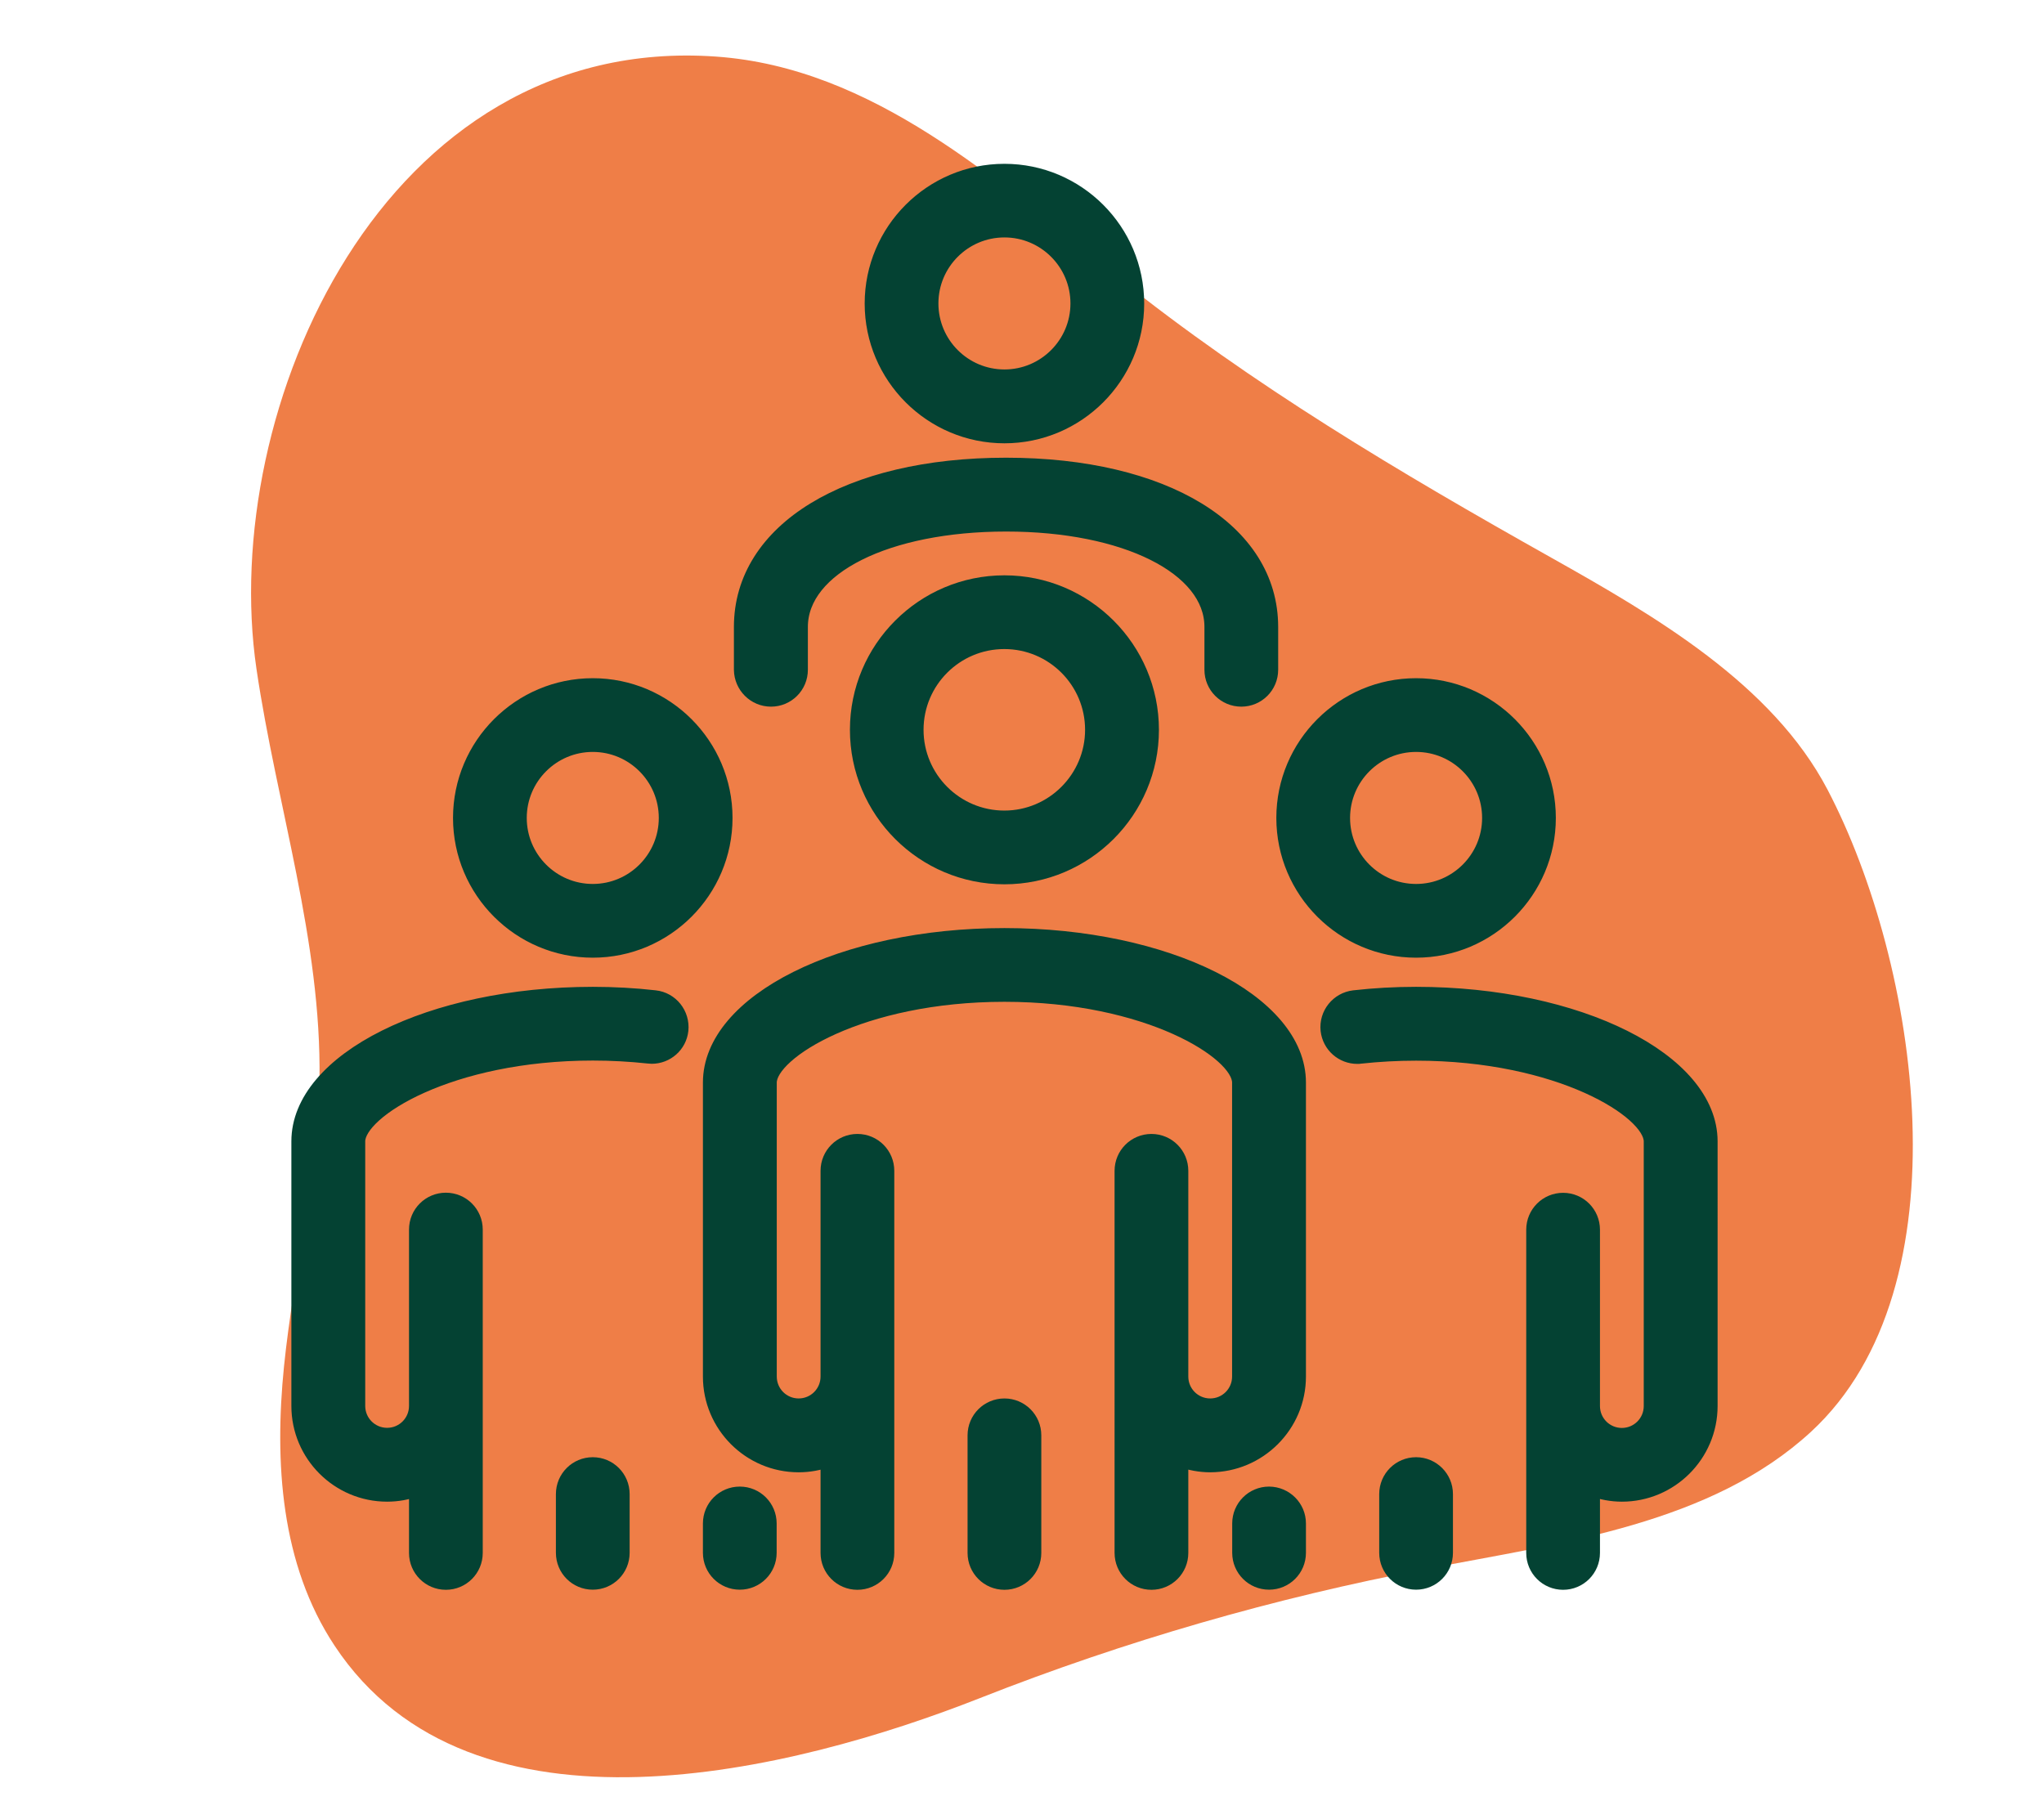
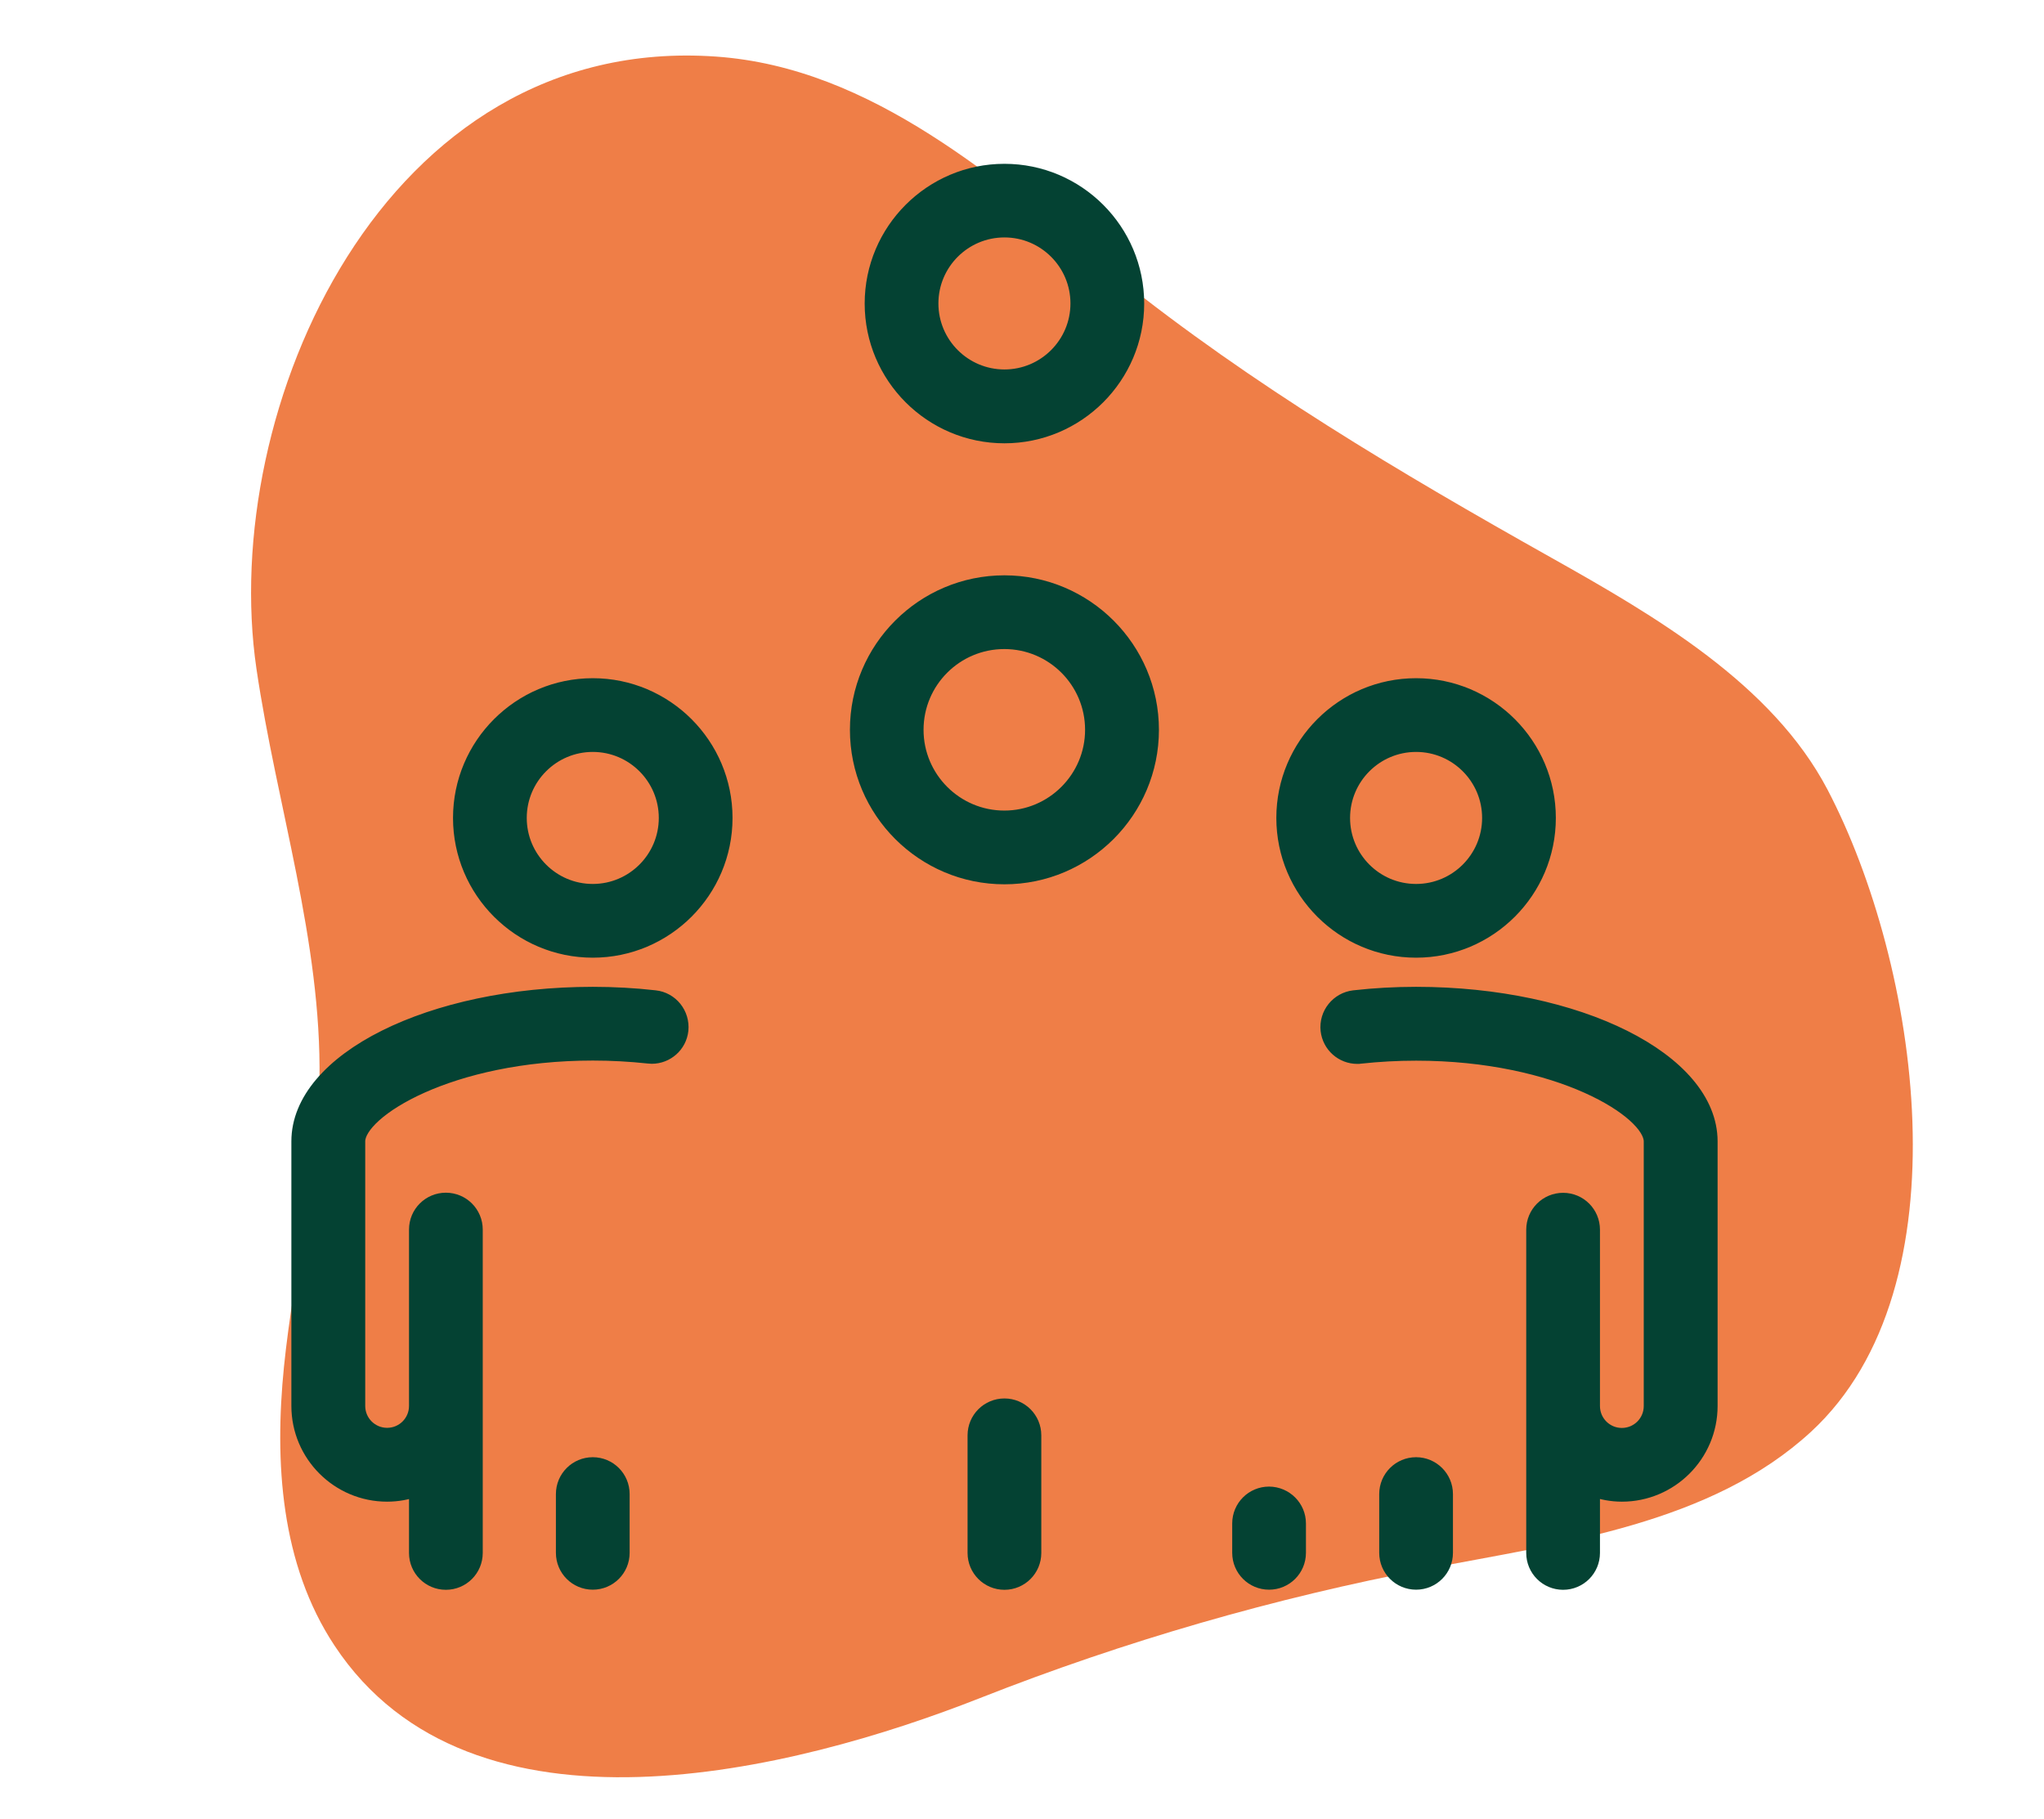
<svg xmlns="http://www.w3.org/2000/svg" version="1.1" id="Layer_1" x="0px" y="0px" viewBox="0 0 1774.1 1578.7" style="enable-background:new 0 0 1774.1 1578.7;" xml:space="preserve">
  <style type="text/css">
	.st0{fill:#EF7E47;}
	.st1{fill:#044233;stroke:#044233;stroke-width:13;stroke-miterlimit:10;}
</style>
  <g>
    <g>
      <path class="st0" d="M1571.9,1242.8c-86.5,79.7-215,96.4-333.1,118.9c-132.7,25.3-262.9,62.9-388,112.2    c-161.9,63.8-441.6,134.2-560.4-45.4c-46.8-70.7-52.3-159.2-43.9-242.4c8.5-83.1,29.5-165.2,30.8-248.7    c1.9-120.4-37.1-237.5-54.7-356.8C189.5,355.4,332.9,28.9,621.3,49.1c136.1,9.5,243.9,107.5,348.3,191.2    c117.5,94.1,244.8,169.6,376.7,243.7c89.5,50.3,191.8,109.5,240,201.6C1665.1,836.3,1708.5,1116.8,1571.9,1242.8z" />
    </g>
    <g>
      <path class="st1" d="M744.2,633.5c0,70.4,57.2,127.6,127.6,127.6c70.3,0,127.6-57.2,127.6-127.6s-57.3-127.6-127.6-127.6    C801.4,505.9,744.2,563.1,744.2,633.5z M948.3,633.5c0,42.2-34.4,76.6-76.6,76.6c-42.2,0-76.6-34.3-76.6-76.6s34.3-76.6,76.6-76.6    C914,556.9,948.3,591.2,948.3,633.5z" />
      <path class="st1" d="M871.8,1220.4c-14.1,0-25.5,11.4-25.5,25.5V1348c0,14.1,11.4,25.5,25.5,25.5c14.1,0,25.5-11.4,25.5-25.5    v-102.1C897.3,1231.8,885.9,1220.4,871.8,1220.4z" />
-       <path class="st1" d="M1127,1194.9V939.7c0-70.4-114.5-127.6-255.2-127.6c-140.7,0-255.2,57.2-255.2,127.6v255.2    c0,42.2,34.3,76.6,76.6,76.6c9,0,17.5-1.6,25.5-4.5l0,81c0,14.1,11.4,25.5,25.5,25.5c14.1,0,25.5-11.4,25.5-25.5l0-331.7    c0-14.1-11.4-25.5-25.5-25.5c-14.1,0-25.5,11.4-25.5,25.5l0,178.6h0c0,14.1-11.4,25.5-25.5,25.5c-14.1,0-25.5-11.4-25.5-25.5    V939.7c0-26.3,79.5-76.6,204.1-76.6c124.6,0,204.1,50.3,204.1,76.6v255.2c0,14.1-11.4,25.5-25.5,25.5c-14.1,0-25.5-11.4-25.5-25.5    v-178.6c0-14.1-11.4-25.5-25.5-25.5c-14.1,0-25.5,11.4-25.5,25.5V1348c0,14.1,11.4,25.5,25.5,25.5c14.1,0,25.5-11.4,25.5-25.5v-81    c8,2.8,16.6,4.5,25.5,4.5C1092.6,1271.4,1127,1237.1,1127,1194.9z" />
      <path class="st1" d="M1343.9,710c0-63.3-51.5-114.8-114.8-114.8c-63.3,0-114.8,51.5-114.8,114.8s51.5,114.8,114.8,114.8    C1292.4,824.8,1343.9,773.3,1343.9,710z M1165.3,710c0-35.2,28.6-63.8,63.8-63.8c35.2,0,63.8,28.6,63.8,63.8    c0,35.2-28.6,63.8-63.8,63.8C1193.8,773.8,1165.3,745.2,1165.3,710z" />
      <path class="st1" d="M1101.5,1296.9L1101.5,1296.9c-14.1,0-25.5,11.4-25.5,25.5l0,25.5c0,14.1,11.4,25.5,25.5,25.5h0    c14.1,0,25.5-11.4,25.5-25.5l0-25.5C1127,1308.4,1115.6,1297,1101.5,1296.9z" />
      <path class="st1" d="M1229.1,1271.4c-14.1,0-25.5,11.4-25.5,25.5v51c0,14.1,11.4,25.5,25.5,25.5c14.1,0,25.5-11.4,25.5-25.5v-51    C1254.6,1282.8,1243.1,1271.4,1229.1,1271.4z" />
      <path class="st1" d="M1229.1,863.1c-18.1,0-36.2,1-53.8,3c-14,1.6-24.1,14.2-22.6,28.2c1.5,13.1,12.5,22.7,25.4,22.7    c0.9,0,1.9,0,2.8-0.2c15.7-1.7,32-2.6,48.2-2.6c124.6,0,204.1,50.3,204.1,76.6v229.7c0,14.1-11.4,25.5-25.5,25.5    c-14.1,0-25.5-11.4-25.5-25.5v-153.1c0-14.1-11.4-25.5-25.5-25.5c-14.1,0-25.5,11.4-25.5,25.5V1348c0,14.1,11.4,25.5,25.5,25.5    c14.1,0,25.5-11.4,25.5-25.5v-55.5c8,2.8,16.6,4.5,25.5,4.5c42.2,0,76.6-34.3,76.6-76.6V990.7    C1484.2,920.4,1369.7,863.1,1229.1,863.1z" />
      <path class="st1" d="M514.5,595.2c-63.3,0-114.8,51.5-114.8,114.8s51.5,114.8,114.8,114.8c63.3,0,114.8-51.5,114.8-114.8    S577.8,595.2,514.5,595.2z M514.5,773.8c-35.2,0-63.8-28.6-63.8-63.8c0-35.2,28.6-63.8,63.8-63.8c35.2,0,63.8,28.6,63.8,63.8    C578.3,745.2,549.7,773.8,514.5,773.8z" />
-       <path class="st1" d="M642.1,1296.9L642.1,1296.9c-14.1,0-25.5,11.4-25.5,25.5l0,25.5c0,14.1,11.4,25.5,25.5,25.5h0    c14.1,0,25.5-11.4,25.5-25.5l0-25.5C667.6,1308.3,656.2,1296.9,642.1,1296.9z" />
      <path class="st1" d="M514.5,1271.4c-14.1,0-25.5,11.4-25.5,25.5v51c0,14.1,11.4,25.5,25.5,25.5c14.1,0,25.5-11.4,25.5-25.5v-51    C540,1282.8,528.6,1271.4,514.5,1271.4z" />
      <path class="st1" d="M568.4,866.1c-17.6-2-35.7-3-53.8-3c-140.7,0-255.2,57.2-255.2,127.6v229.7c0,42.2,34.3,76.6,76.6,76.6    c9,0,17.5-1.6,25.5-4.5v55.5c0,14.1,11.4,25.5,25.5,25.5c14.1,0,25.5-11.4,25.5-25.5v-280.7c0-14.1-11.4-25.5-25.5-25.5    c-14.1,0-25.5,11.4-25.5,25.5v153.1c0,14.1-11.4,25.5-25.5,25.5c-14.1,0-25.5-11.4-25.5-25.5V990.7c0-26.3,79.5-76.6,204.1-76.6    c16.2,0,32.4,0.9,48.2,2.6c0.9,0.1,1.9,0.2,2.9,0.2c12.8,0,23.9-9.6,25.3-22.7C592.4,880.2,582.4,867.6,568.4,866.1z" />
      <path class="st1" d="M871.8,378.3c63.3,0,114.8-51.5,114.8-114.8c0-63.3-51.5-114.8-114.8-114.8c-63.3,0-114.8,51.5-114.8,114.8    C757,326.8,808.5,378.3,871.8,378.3z M871.8,199.6c35.2,0,63.8,28.6,63.8,63.8s-28.6,63.8-63.8,63.8S808,298.6,808,263.4    S836.6,199.6,871.8,199.6z" />
-       <path class="st1" d="M669.2,606.9c14.1,0,25.5-11.4,25.5-25.5v-37.2c0-51.8,75.1-89.3,178.6-89.3c103.5,0,178.6,37.6,178.6,89.3    v37.2c0,14.1,11.4,25.5,25.5,25.5c14.1,0,25.5-11.4,25.5-25.5v-37.2c0-84-92.3-140.4-229.7-140.4c-137.4,0-229.7,56.4-229.7,140.4    v37.2C643.7,595.5,655.1,606.9,669.2,606.9z" />
    </g>
  </g>
</svg>